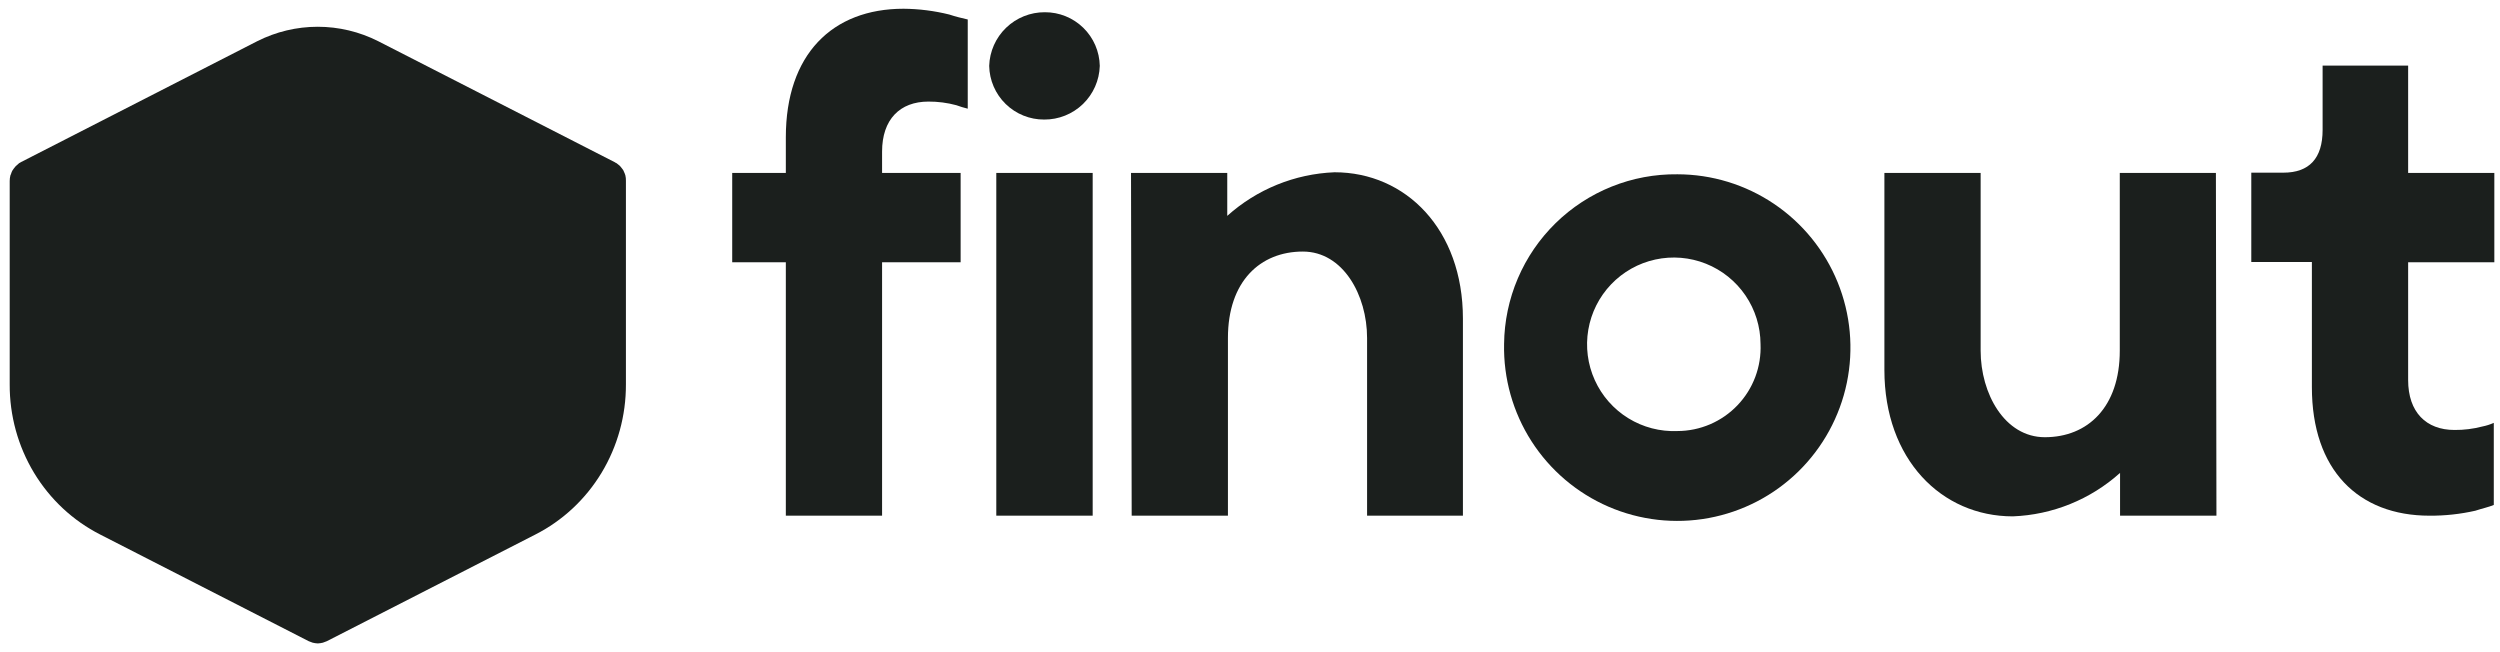
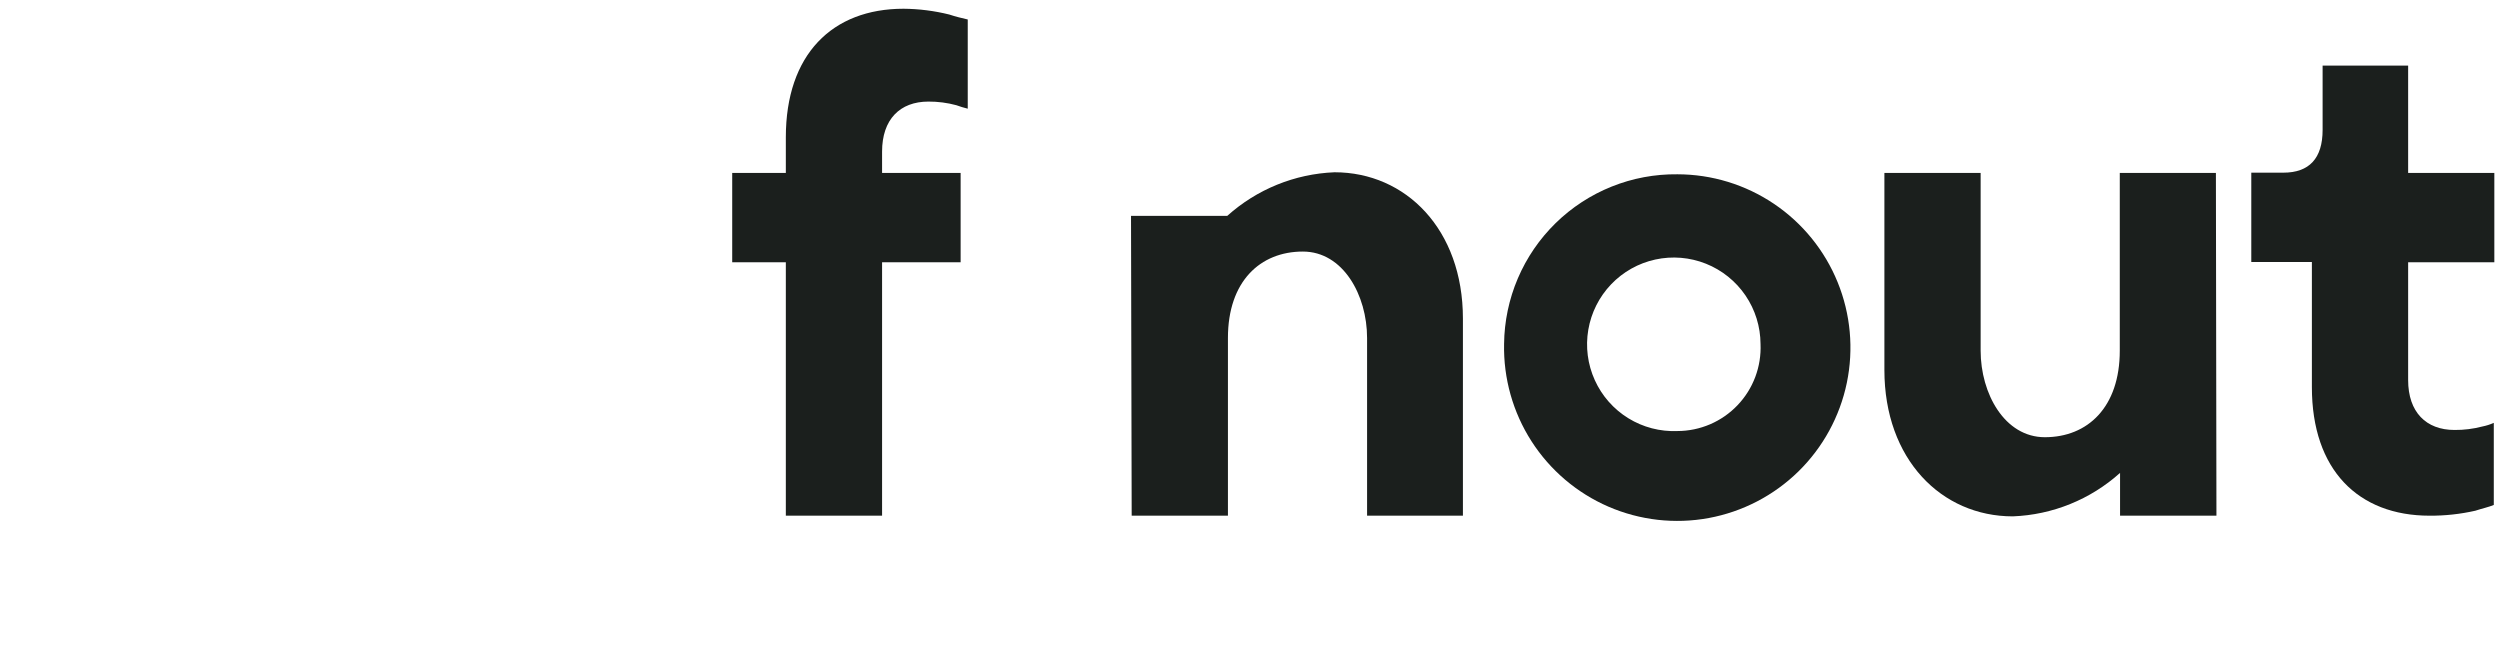
<svg xmlns="http://www.w3.org/2000/svg" width="207" height="54" viewBox="0 0 207 54" fill="none">
-   <path d="M51.726 14.363C51.746 14.413 51.764 14.463 51.779 14.514C51.815 14.663 51.831 14.815 51.826 14.967V31.826C51.836 34.409 51.138 36.944 49.811 39.143C48.484 41.341 46.581 43.115 44.319 44.263L27.063 53.09C26.998 53.122 26.931 53.147 26.861 53.166L26.734 53.214C26.595 53.248 26.454 53.269 26.311 53.276C26.169 53.269 26.027 53.248 25.889 53.214L25.761 53.166C25.692 53.146 25.625 53.121 25.56 53.09L8.304 44.263C6.042 43.115 4.14 41.34 2.814 39.142C1.489 36.944 0.792 34.409 0.803 31.826V14.988C0.803 14.828 0.823 14.669 0.863 14.514C0.877 14.46 0.924 14.418 0.924 14.363C0.952 14.272 0.99 14.185 1.038 14.103C1.068 14.048 1.104 13.998 1.145 13.952C1.196 13.879 1.252 13.81 1.313 13.746C1.353 13.704 1.413 13.663 1.46 13.622L1.588 13.505L1.662 13.471L1.722 13.43L21.293 3.415C22.852 2.626 24.568 2.216 26.308 2.216C28.047 2.216 29.764 2.626 31.323 3.415L50.914 13.437C50.937 13.446 50.958 13.46 50.974 13.478L51.048 13.512L51.189 13.622L51.337 13.746C51.398 13.81 51.454 13.879 51.504 13.952C51.543 13.999 51.579 14.05 51.612 14.103C51.652 14.185 51.692 14.274 51.726 14.363Z" fill="#1B1F1D" />
  <path d="M65.067 42.699H73.036V21.717H79.54V14.32H73.036V12.554C73.036 9.888 74.512 8.411 76.876 8.411C77.656 8.407 78.432 8.508 79.185 8.711C79.494 8.824 79.809 8.921 80.129 8.999V1.613C79.651 1.502 79.13 1.38 78.597 1.202C77.358 0.895 76.088 0.734 74.812 0.724C68.907 0.724 65.067 4.512 65.067 11.365V14.32H60.627V21.717H65.067V42.699Z" fill="#1B1F1D" />
-   <path d="M82.493 42.699H90.474V14.32H82.493V42.699ZM81.905 5.456C81.928 6.646 82.418 7.78 83.27 8.611C84.122 9.442 85.266 9.905 86.456 9.899C87.651 9.908 88.803 9.448 89.664 8.618C90.525 7.787 91.027 6.652 91.062 5.456C91.039 4.266 90.548 3.132 89.697 2.301C88.845 1.47 87.701 1.007 86.511 1.013C85.316 1.007 84.166 1.468 83.305 2.298C82.445 3.127 81.942 4.261 81.905 5.456Z" fill="#1B1F1D" />
-   <path d="M93.703 42.699H101.673V27.982C101.673 23.306 104.337 20.829 107.878 20.829C111.207 20.829 113.194 24.439 113.194 27.982V42.699H121.13V26.382C121.13 18.996 116.402 14.264 110.497 14.264C107.208 14.396 104.067 15.673 101.617 17.874V14.32H93.648L93.703 42.699Z" fill="#1B1F1D" />
+   <path d="M93.703 42.699H101.673V27.982C101.673 23.306 104.337 20.829 107.878 20.829C111.207 20.829 113.194 24.439 113.194 27.982V42.699H121.13V26.382C121.13 18.996 116.402 14.264 110.497 14.264C107.208 14.396 104.067 15.673 101.617 17.874H93.648L93.703 42.699Z" fill="#1B1F1D" />
  <path d="M138.89 35.69C137.459 35.75 136.044 35.381 134.824 34.629C133.605 33.878 132.638 32.779 132.048 31.473C131.457 30.168 131.27 28.716 131.511 27.303C131.752 25.89 132.409 24.582 133.398 23.546C134.387 22.51 135.663 21.793 137.062 21.488C138.461 21.183 139.919 21.304 141.249 21.834C142.58 22.365 143.721 23.281 144.527 24.466C145.333 25.65 145.766 27.049 145.772 28.482C145.812 29.412 145.664 30.341 145.337 31.213C145.009 32.084 144.509 32.881 143.866 33.554C143.224 34.227 142.451 34.764 141.596 35.131C140.741 35.498 139.821 35.688 138.89 35.69ZM124.538 28.482C124.479 31.332 125.269 34.135 126.807 36.533C128.346 38.932 130.564 40.818 133.178 41.951C135.792 43.083 138.683 43.411 141.484 42.893C144.285 42.374 146.868 41.033 148.905 39.04C150.941 37.046 152.337 34.491 152.917 31.7C153.496 28.909 153.232 26.009 152.157 23.369C151.083 20.729 149.247 18.469 146.885 16.877C144.522 15.285 141.739 14.434 138.89 14.431C137.025 14.409 135.175 14.755 133.444 15.45C131.713 16.144 130.136 17.173 128.803 18.478C127.47 19.783 126.407 21.339 125.675 23.055C124.943 24.772 124.557 26.616 124.538 28.482Z" fill="#1B1F1D" />
  <path d="M191.424 32.058C191.424 38.911 195.265 42.699 201.17 42.699C202.443 42.707 203.713 42.569 204.955 42.288C205.487 42.11 206.065 41.988 206.486 41.81V35.013C206.184 35.148 205.868 35.248 205.543 35.313C204.789 35.511 204.013 35.608 203.234 35.601C200.881 35.601 199.394 34.124 199.394 31.47V21.717H206.531V14.32H199.394V5.434H192.312V10.754C192.312 13.12 191.202 14.297 189.06 14.297H186.407V21.695H191.424V32.058Z" fill="#1B1F1D" />
  <path d="M183.477 14.32H175.518V29.037C175.518 33.713 172.866 36.201 169.314 36.201C165.984 36.201 163.997 32.591 163.997 29.037V14.32H156.028V30.637C156.028 38.034 160.756 42.755 166.661 42.755C169.95 42.629 173.091 41.356 175.541 39.156V42.699H183.521L183.477 14.32Z" fill="#1B1F1D" />
</svg>